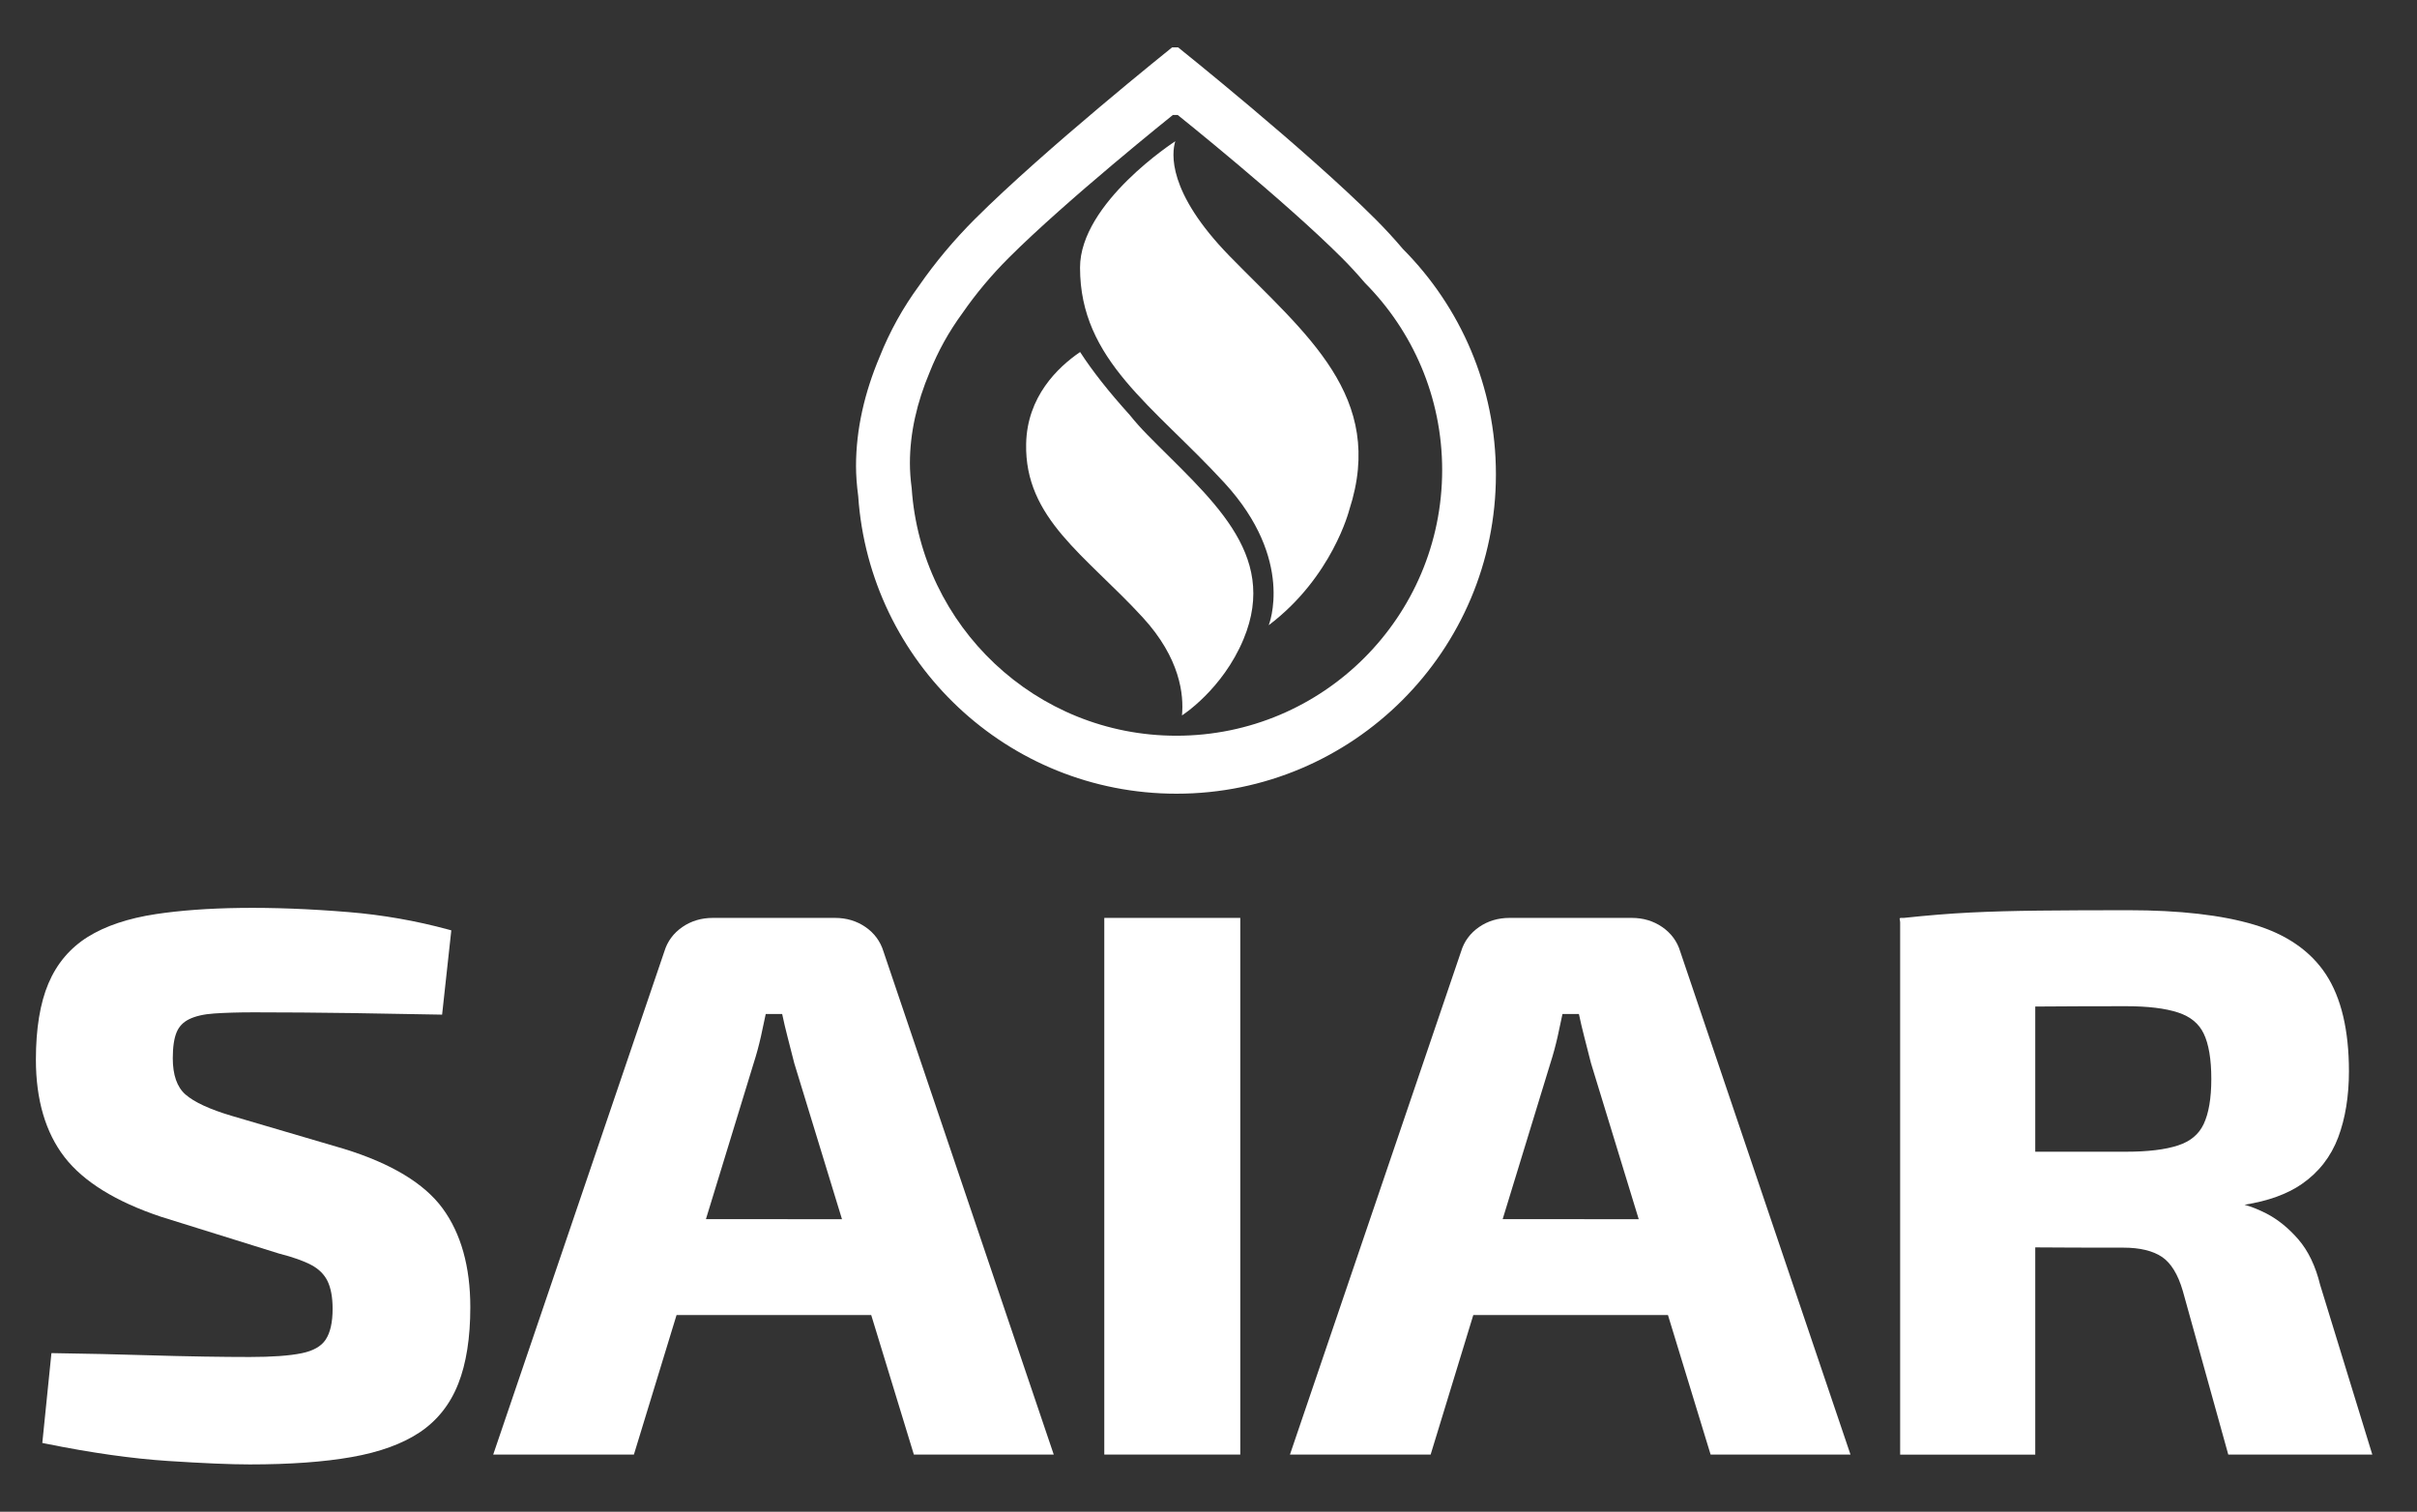
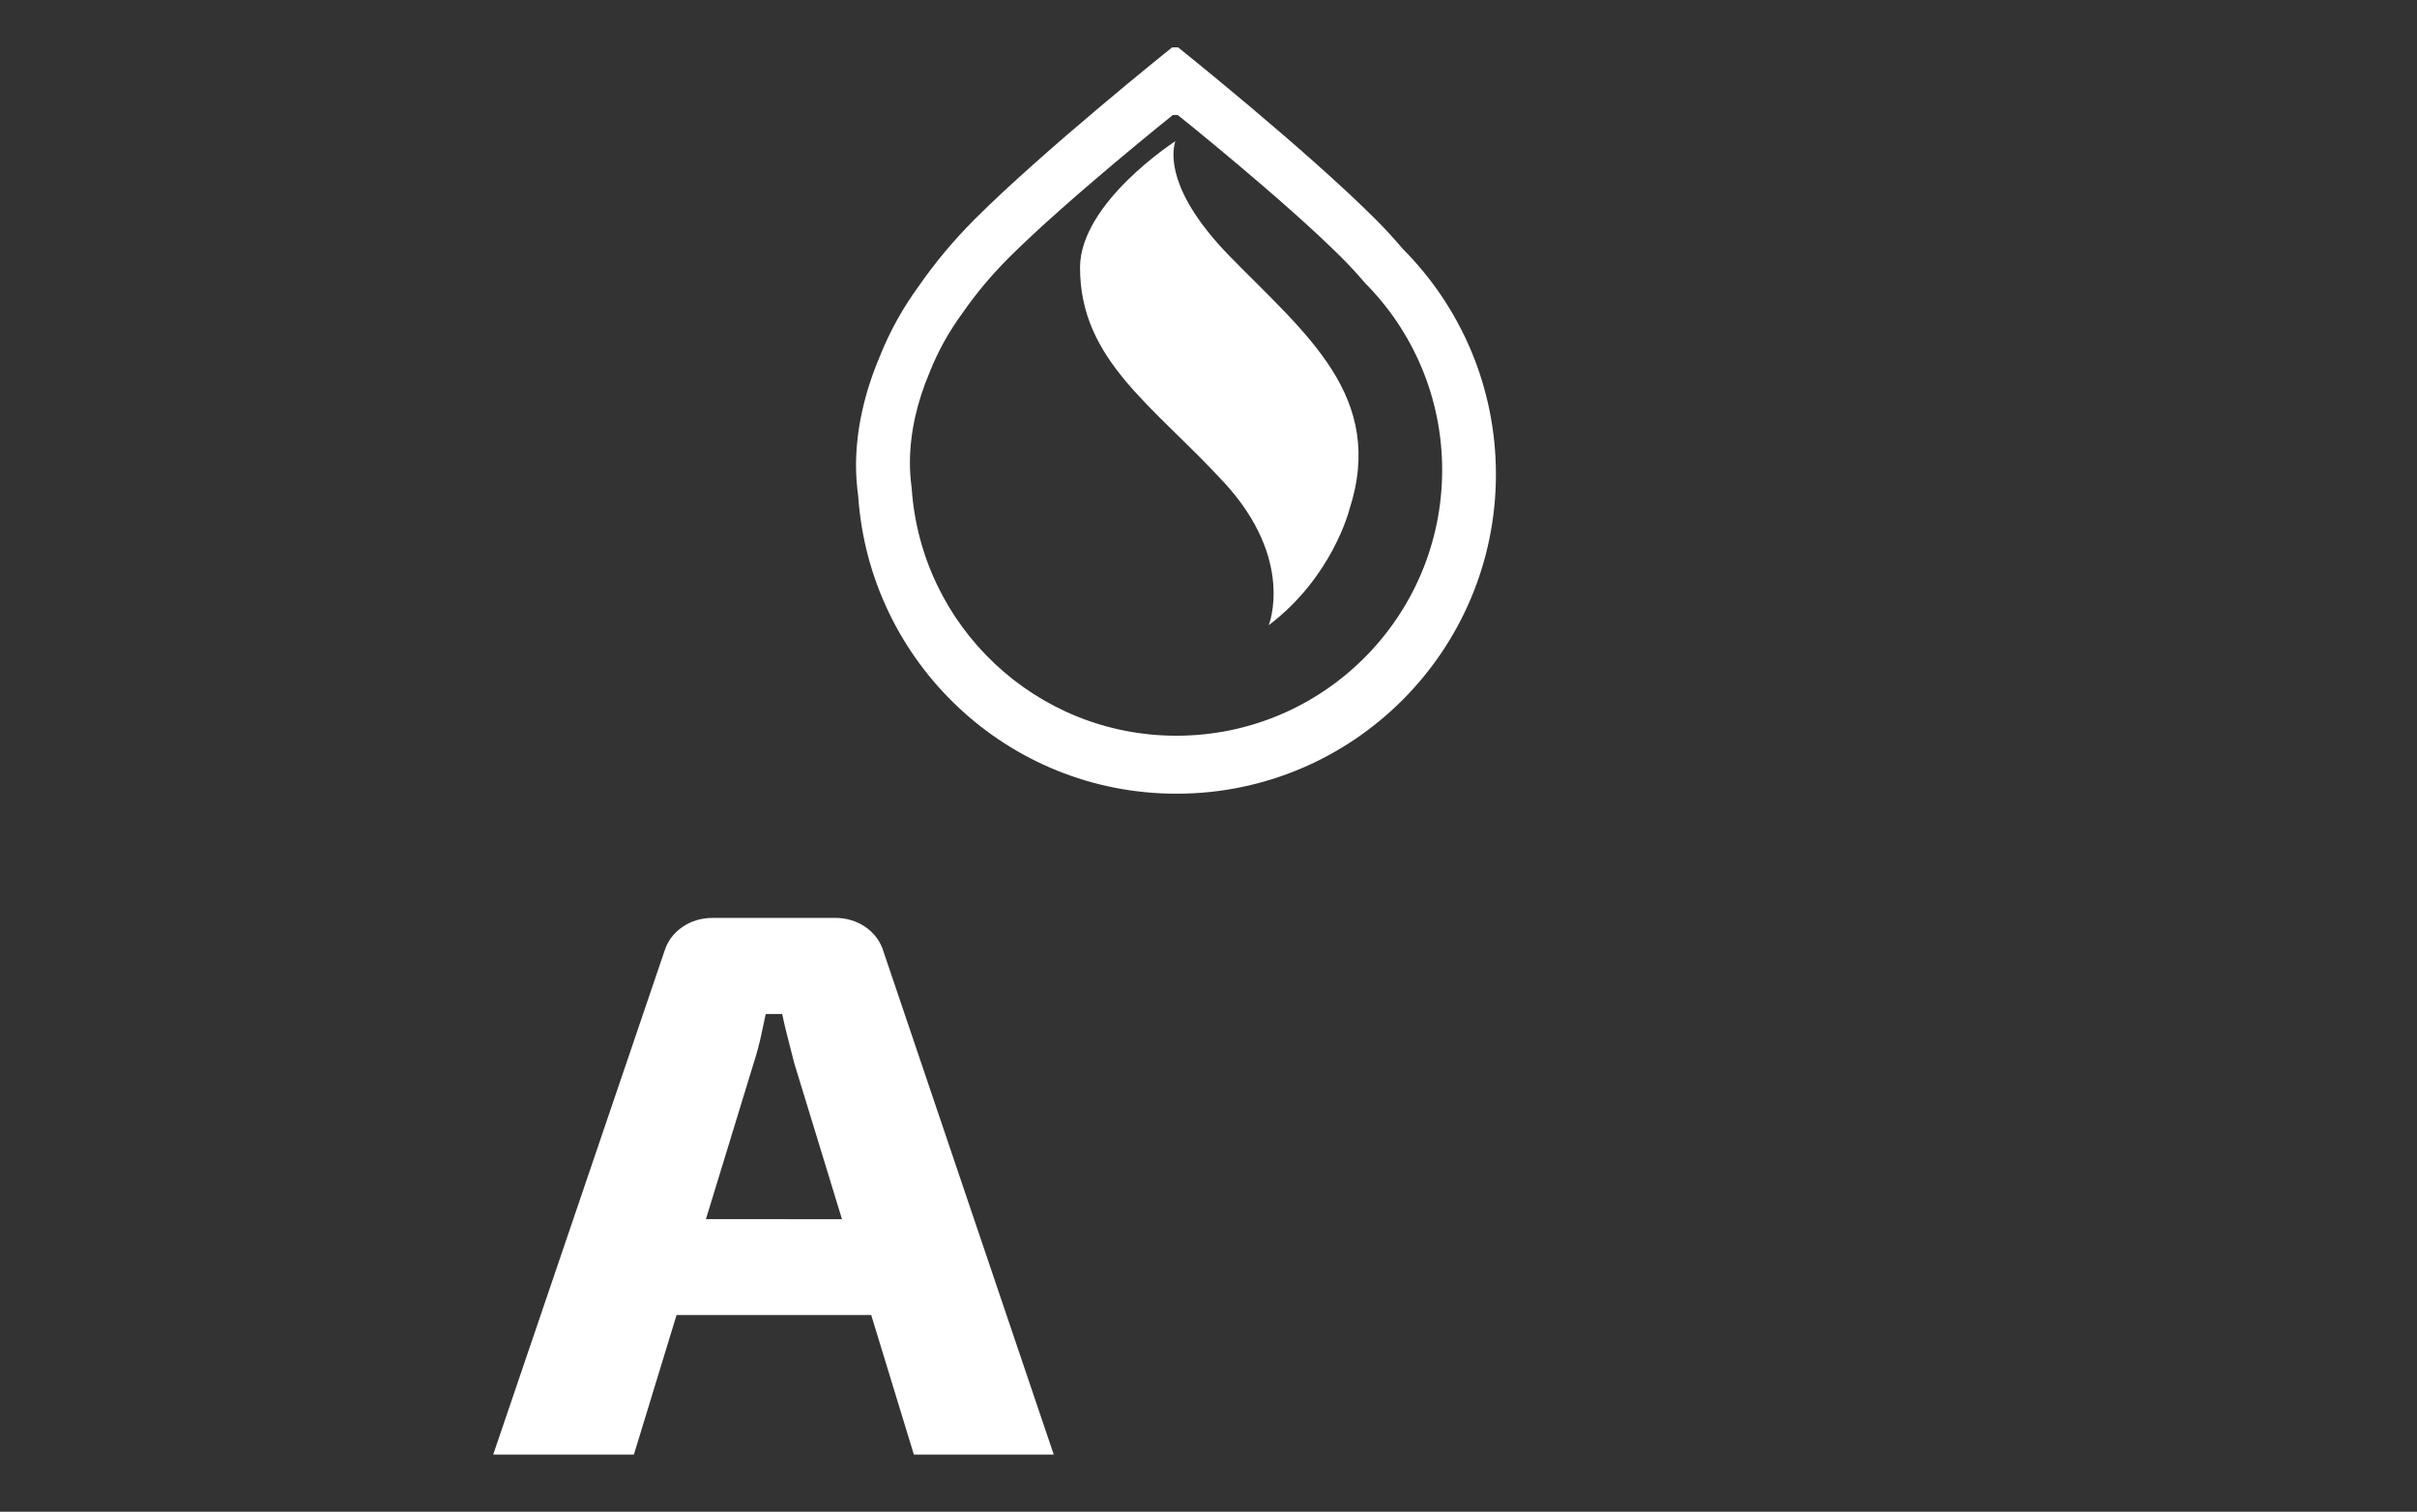
<svg xmlns="http://www.w3.org/2000/svg" version="1.1" id="Logo_SAIAR" x="0px" y="0px" viewBox="0 0 354.75 221.89" style="enable-background:new 0 0 354.75 221.89;" xml:space="preserve">
  <rect x="0" y="0" width="354.75" height="221.89" fill="#333333" stroke="none" />
  <style type="text/css">
	.st0{fill:#FFFFFF;}
</style>
  <g>
    <g>
      <path class="st0" d="M205.92,36.56c-1.28-1.51-2.63-2.98-4.04-4.39c-10.2-10.2-28.97-25.22-28.97-25.22h-0.87    c0,0-18.77,15.02-28.97,25.22c-3.03,3.03-5.79,6.32-8.18,9.77c-2.35,3.2-4.3,6.7-5.79,10.45c-2.2,5.22-3.46,10.62-3.46,16.01    c0,1.29,0.1,2.78,0.32,4.4c1.65,24.4,21.91,43.7,46.72,43.7c25.89,0,46.88-20.99,46.88-46.88    C219.56,56.72,214.35,45.04,205.92,36.56z M172.67,107.99c-20.64,0-37.49-16.05-38.86-36.34c-0.18-1.35-0.26-2.59-0.26-3.66    c0-4.48,1.05-8.97,2.88-13.31c1.23-3.12,2.86-6.03,4.81-8.69c1.99-2.88,4.28-5.61,6.8-8.13c8.48-8.48,24.1-20.98,24.1-20.98h0.72    c0,0,15.61,12.49,24.1,20.98c1.17,1.17,2.29,2.39,3.36,3.65c7.01,7.05,11.35,16.76,11.35,27.49    C211.66,90.53,194.2,107.99,172.67,107.99z" />
      <g>
        <path class="st0" d="M172.5,20.73c-0.52,1.7-1.24,7.43,8.01,16.9c11.18,11.44,22.94,20.57,17.53,37.2c0,0-2.48,9.88-11.83,16.94     c0,0,3.91-9.56-6.49-20.89c-10.4-11.33-21.2-17.97-21.2-31.59C158.51,29.75,172.5,20.73,172.5,20.73z" />
-         <path class="st0" d="M173.48,105.01c0.29-2.99-0.24-8.38-5.76-14.39c-8.4-9.14-17.35-14.51-17.11-25.5     c0.15-6.89,4.61-11.19,7.92-13.45c1.83,2.82,4.18,5.8,7.31,9.27c0.72,0.9,1.55,1.84,2.53,2.84c9.03,9.23,19.45,17.3,14.15,30.03     C179.42,101.25,173.48,105.01,173.48,105.01z" />
      </g>
      <g>
-         <path class="st0" d="M50.45,168.62l-16.46-4.84c-3.2-0.95-5.48-2-6.78-3.14c-1.23-1.08-1.85-2.87-1.85-5.31     c0-1.64,0.19-2.93,0.57-3.83c0.36-0.85,0.96-1.47,1.83-1.9c0.92-0.45,2.16-0.74,3.68-0.84c1.59-0.11,3.55-0.17,5.84-0.17     c4.59,0,9.42,0.04,14.35,0.11c4.87,0.08,9.11,0.15,12.74,0.22l0.52,0.01l1.35-12.37l-0.47-0.13c-4.71-1.28-9.62-2.14-14.58-2.55     c-11.6-0.96-21.27-0.77-28.29,0.29c-4.06,0.61-7.43,1.74-10,3.34c-2.61,1.63-4.56,3.93-5.79,6.84     c-1.22,2.87-1.84,6.64-1.84,11.19c0,5.88,1.41,10.69,4.2,14.3c2.78,3.6,7.53,6.54,14.14,8.75l17.35,5.41     c2.01,0.51,3.61,1.08,4.76,1.69c1.08,0.58,1.87,1.36,2.35,2.34c0.49,1,0.75,2.38,0.75,4.08c0,1.98-0.34,3.5-1.02,4.52     c-0.65,0.99-1.84,1.66-3.53,2c-1.8,0.37-4.37,0.55-7.62,0.55c-1.98,0-4.22-0.02-6.67-0.06c-2.54-0.04-5.55-0.11-9.21-0.22     c-3.55-0.11-7.82-0.21-12.69-0.28l-0.53-0.01l-1.34,13.19l0.51,0.1c6.67,1.35,12.69,2.2,17.9,2.54     c5.19,0.34,9.24,0.51,12.04,0.51c5.86,0,10.89-0.36,14.95-1.08c4.1-0.72,7.46-1.94,9.99-3.63c2.56-1.71,4.47-4.1,5.66-7.13     c1.18-2.98,1.77-6.76,1.77-11.24c0-5.95-1.37-10.83-4.07-14.51C62.28,173.7,57.39,170.75,50.45,168.62z" />
        <path class="st0" d="M127.03,136.07c-1.29-0.89-2.79-1.34-4.47-1.34h-17.94c-1.68,0-3.18,0.45-4.47,1.34     c-1.3,0.9-2.19,2.1-2.63,3.55l-25.13,73.88h20.65l6.26-20.48h28.57l6.26,20.48h20.53l-25-73.87     C129.21,138.17,128.33,136.97,127.03,136.07z M103.61,178.95l7-22.87c0.41-1.28,0.77-2.6,1.07-3.93     c0.25-1.15,0.49-2.25,0.71-3.32h2.41c0.23,1.09,0.49,2.21,0.78,3.33c0.33,1.31,0.66,2.61,1,3.91l7,22.88H103.61z" />
-         <rect x="162.08" y="134.73" class="st0" width="19.96" height="78.77" />
-         <path class="st0" d="M243.97,136.07c-1.29-0.89-2.79-1.34-4.47-1.34h-17.94c-1.68,0-3.18,0.45-4.47,1.34     c-1.3,0.9-2.19,2.1-2.63,3.55l-25.13,73.88h20.65l6.26-20.48h28.57l6.26,20.48h20.53l-25-73.87     C246.16,138.17,245.27,136.97,243.97,136.07z M220.55,178.95l7-22.87c0.41-1.28,0.77-2.6,1.07-3.93     c0.25-1.15,0.49-2.25,0.71-3.32h2.41c0.23,1.09,0.49,2.21,0.78,3.33c0.33,1.31,0.66,2.61,1,3.91l7,22.88H220.55z" />
-         <path class="st0" d="M340.54,188.61c-0.68-2.78-1.76-5.03-3.22-6.71c-1.44-1.66-3.02-2.93-4.69-3.79     c-1.08-0.55-2.15-0.98-3.19-1.28c3.44-0.54,6.26-1.56,8.39-3.03c2.48-1.71,4.28-4.01,5.35-6.85c1.05-2.79,1.58-6.06,1.58-9.71     c0-6.01-1.13-10.79-3.37-14.21c-2.25-3.44-5.81-5.9-10.59-7.32c-4.7-1.4-10.89-2.11-18.42-2.11c-5.05,0-9.46,0.02-13.12,0.06     c-3.64,0.04-7.02,0.13-10.05,0.28c-3.05,0.15-6.34,0.42-9.78,0.79h-0.54v0.06l-0.08,0.01l0.08,0.55v78.16h19.83v-30.42     c3.56,0.03,7.8,0.04,12.92,0.04c2.43,0,4.34,0.46,5.68,1.36c1.32,0.89,2.35,2.57,3.05,4.97l6.68,24.04h21.14L340.54,188.61z      M323.44,151.7c0.74,1.53,1.12,3.77,1.12,6.67c0,2.83-0.38,5.05-1.12,6.62c-0.72,1.52-1.95,2.54-3.75,3.13     c-1.87,0.62-4.45,0.93-7.68,0.93h-13.29v-21.31c3.99-0.03,8.44-0.05,13.29-0.05c3.22,0,5.8,0.31,7.68,0.93     C321.49,149.21,322.72,150.22,323.44,151.7z" />
      </g>
    </g>
  </g>
</svg>